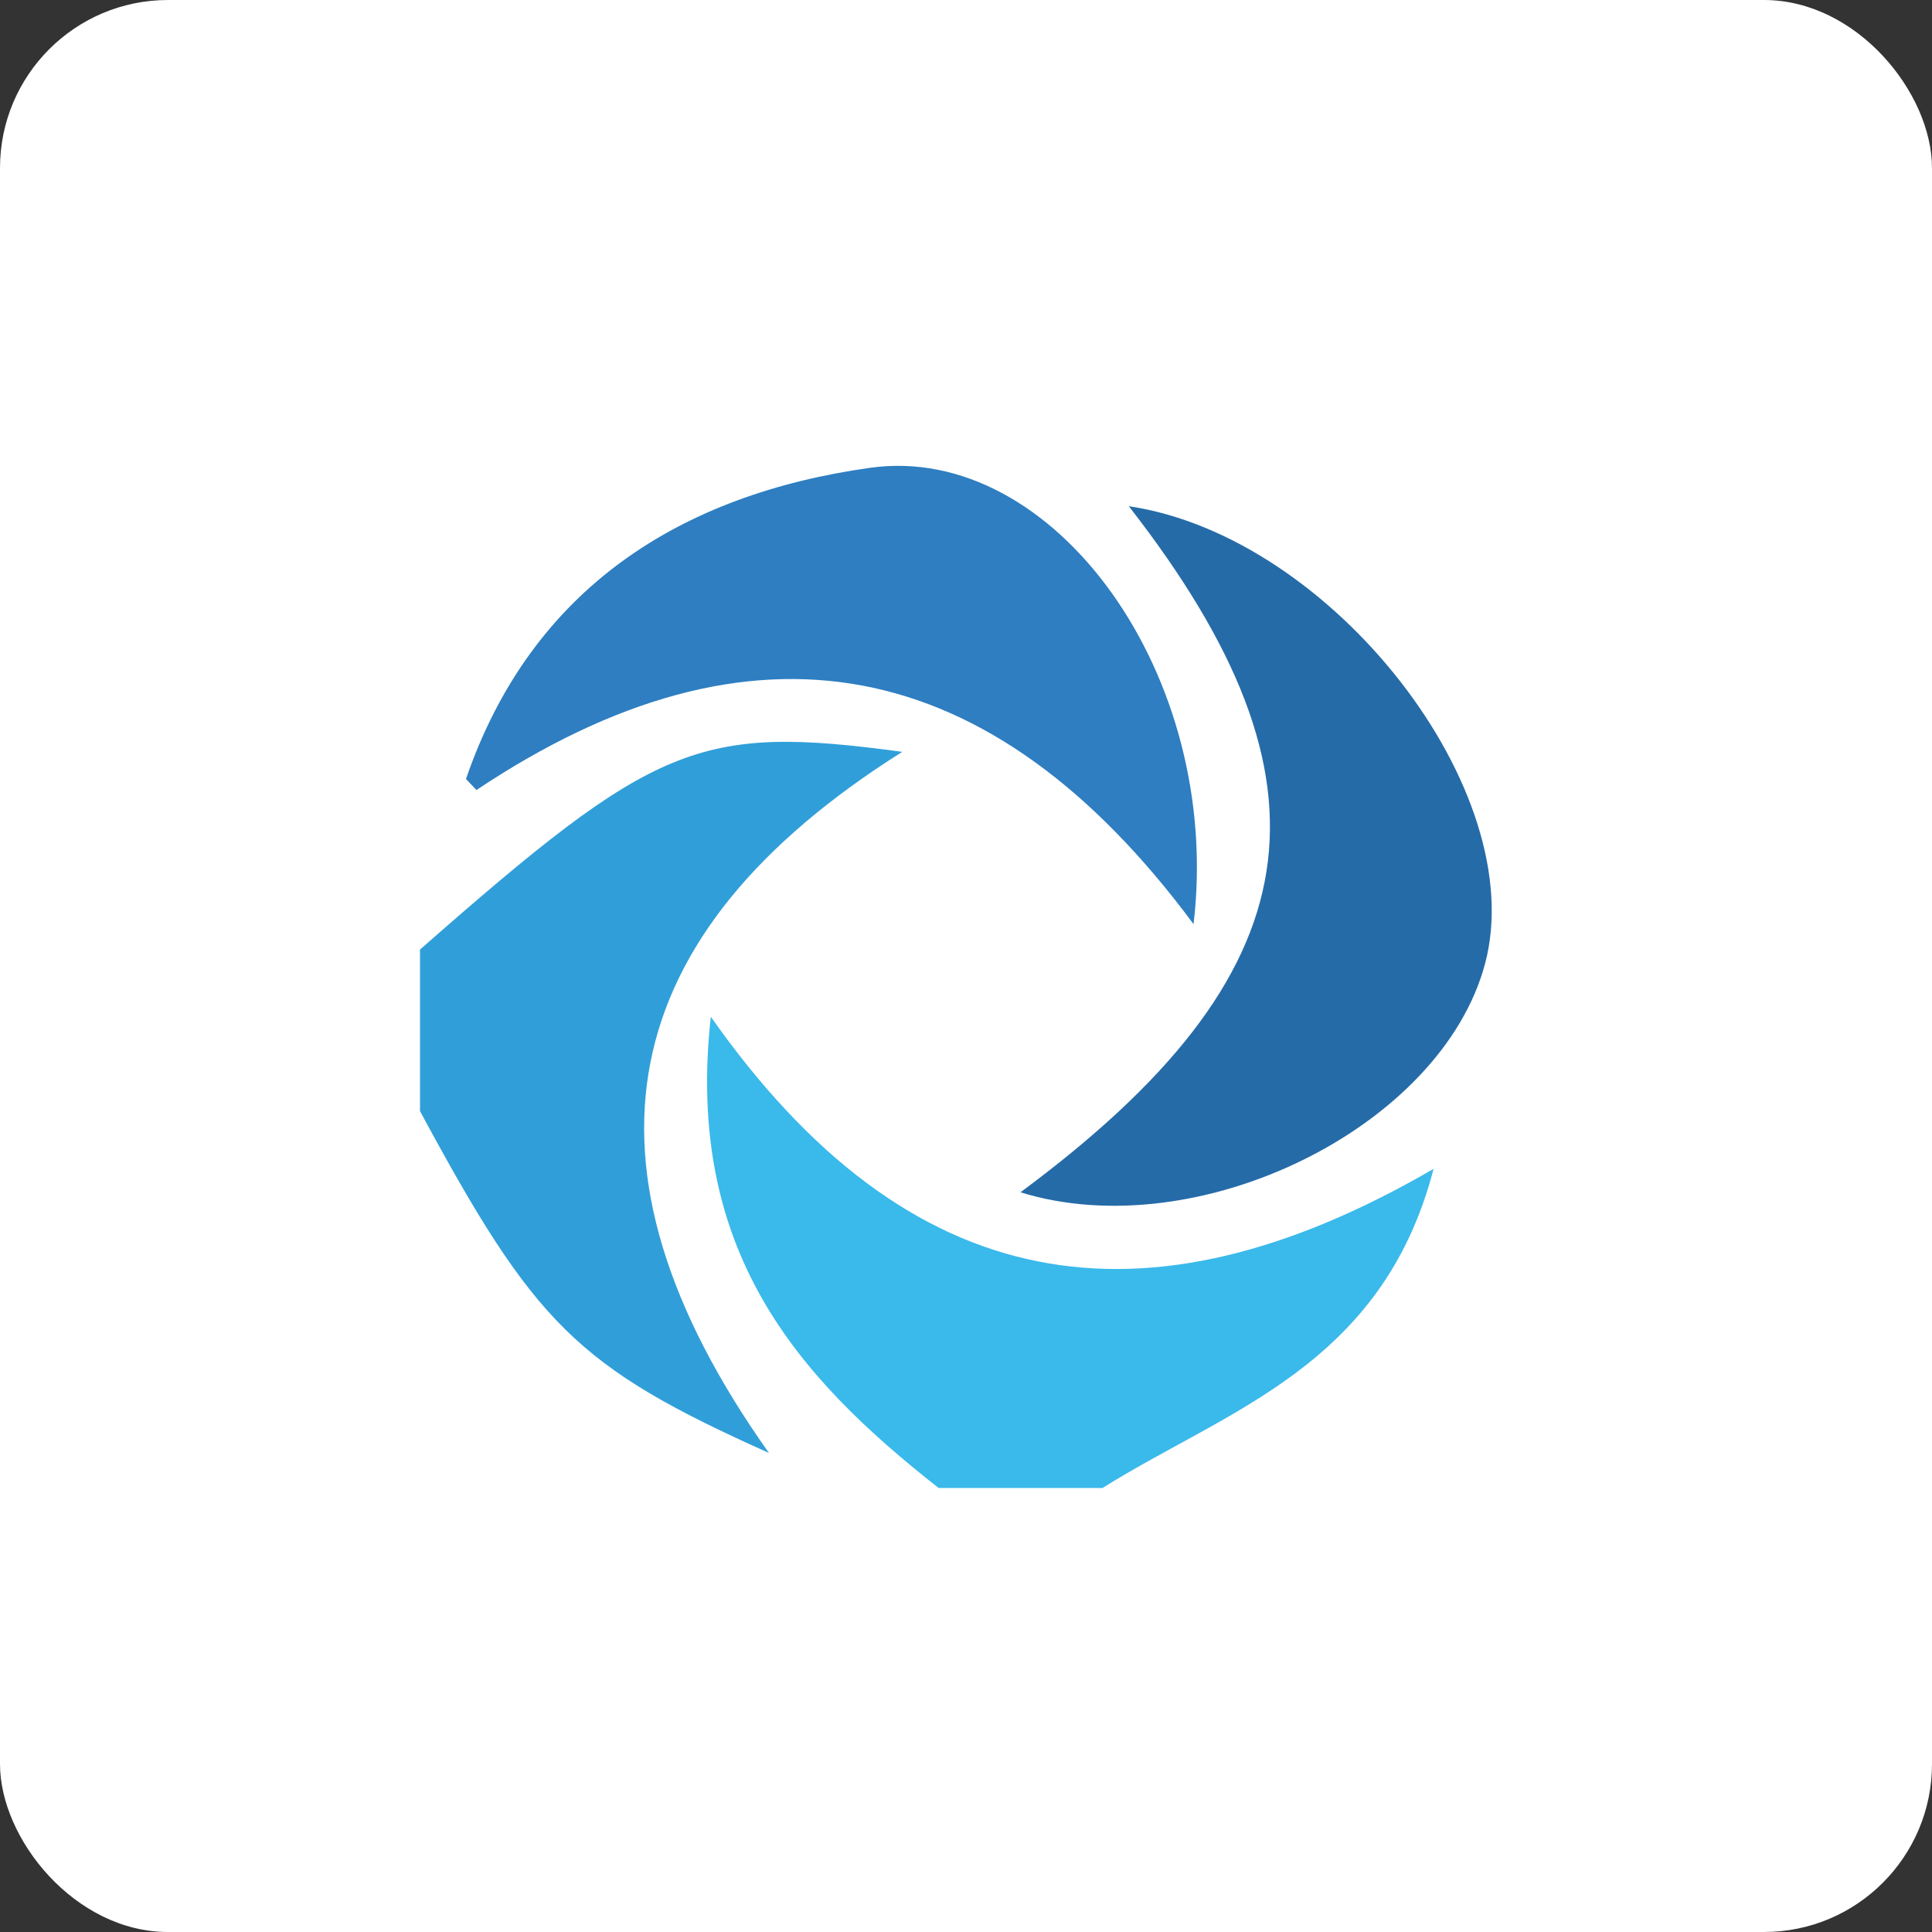
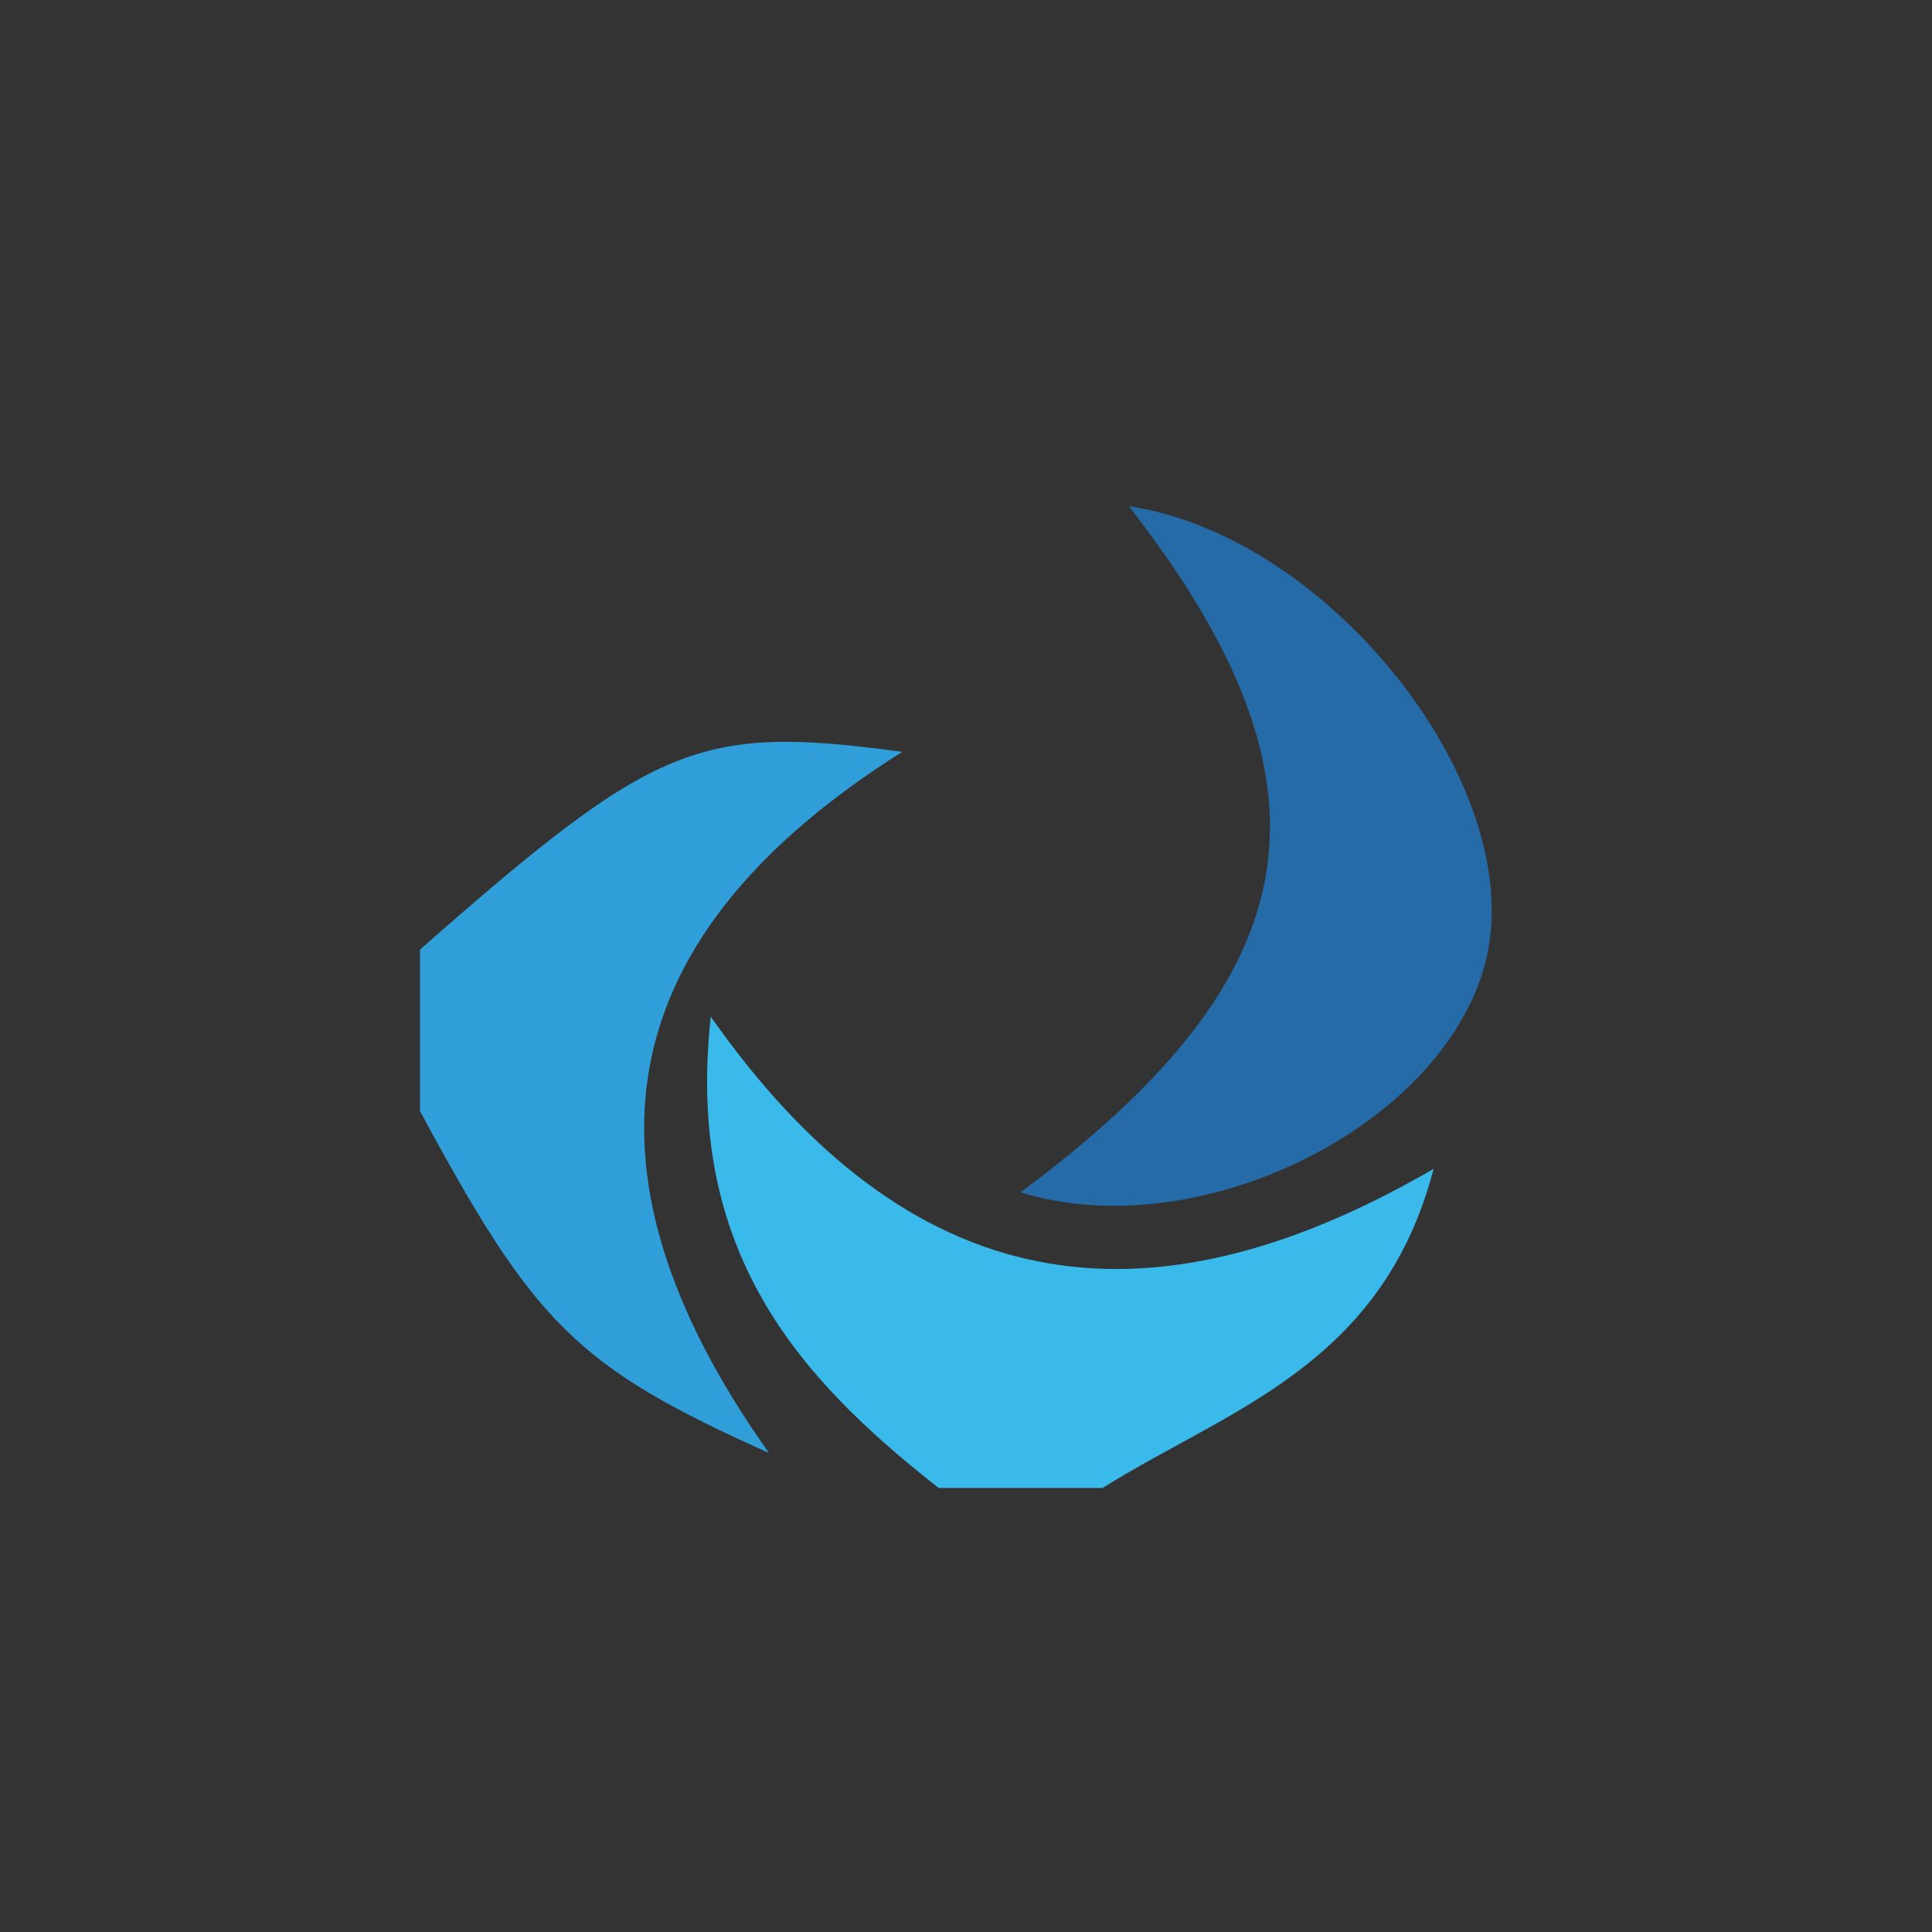
<svg xmlns="http://www.w3.org/2000/svg" width="46px" height="46px" viewBox="0 0 46 46" version="1.1">
  <rect x="0" y="0" width="46" height="46" fill="#333333" stroke="none" />
  <desc>Created with Sketch.</desc>
  <defs />
  <g id="Page-8" stroke="none" stroke-width="1" fill="none" fill-rule="evenodd">
    <g id="tailwind">
-       <rect id="Rectangle-17-Copy-7" fill="#FFFFFF" fill-rule="nonzero" x="0" y="0" width="46" height="46" rx="4" />
      <g id="Group-9" transform="translate(10, 11)">
        <path d="M12.35,24.429 C8.969,21.777 6.31,18.767 6.924,13.208 C11.636,19.91 17.239,20.831 24.133,16.83 C22.909,21.538 19.192,22.578 16.25,24.429 L12.35,24.429 Z" id="Fill-5" fill="#3AB9EB" />
        <path d="M0,11.609 C5.604,6.681 6.624,6.244 11.483,6.901 C4.594,11.242 3.438,16.725 8.308,23.594 C3.729,21.544 2.731,20.521 0,15.455 L0,11.609 Z" id="Fill-7" fill="#309FD9" />
        <path d="M14.297,17.388 C21.319,12.189 22.032,7.669 16.877,1.053 C21.726,1.772 26.456,7.85 25.357,11.951 C24.313,15.847 18.521,18.694 14.297,17.388" id="Fill-31" fill="#256BA8" />
-         <path d="M1.095,7.547 C2.656,3.001 6.208,0.77 10.717,0.138 C15.096,-0.476 19.119,5.087 18.418,11.003 C13.586,4.488 7.9,3.435 1.344,7.81 C1.26,7.723 1.177,7.635 1.095,7.547" id="Fill-33" fill="#2E7EC1" />
      </g>
    </g>
  </g>
</svg>